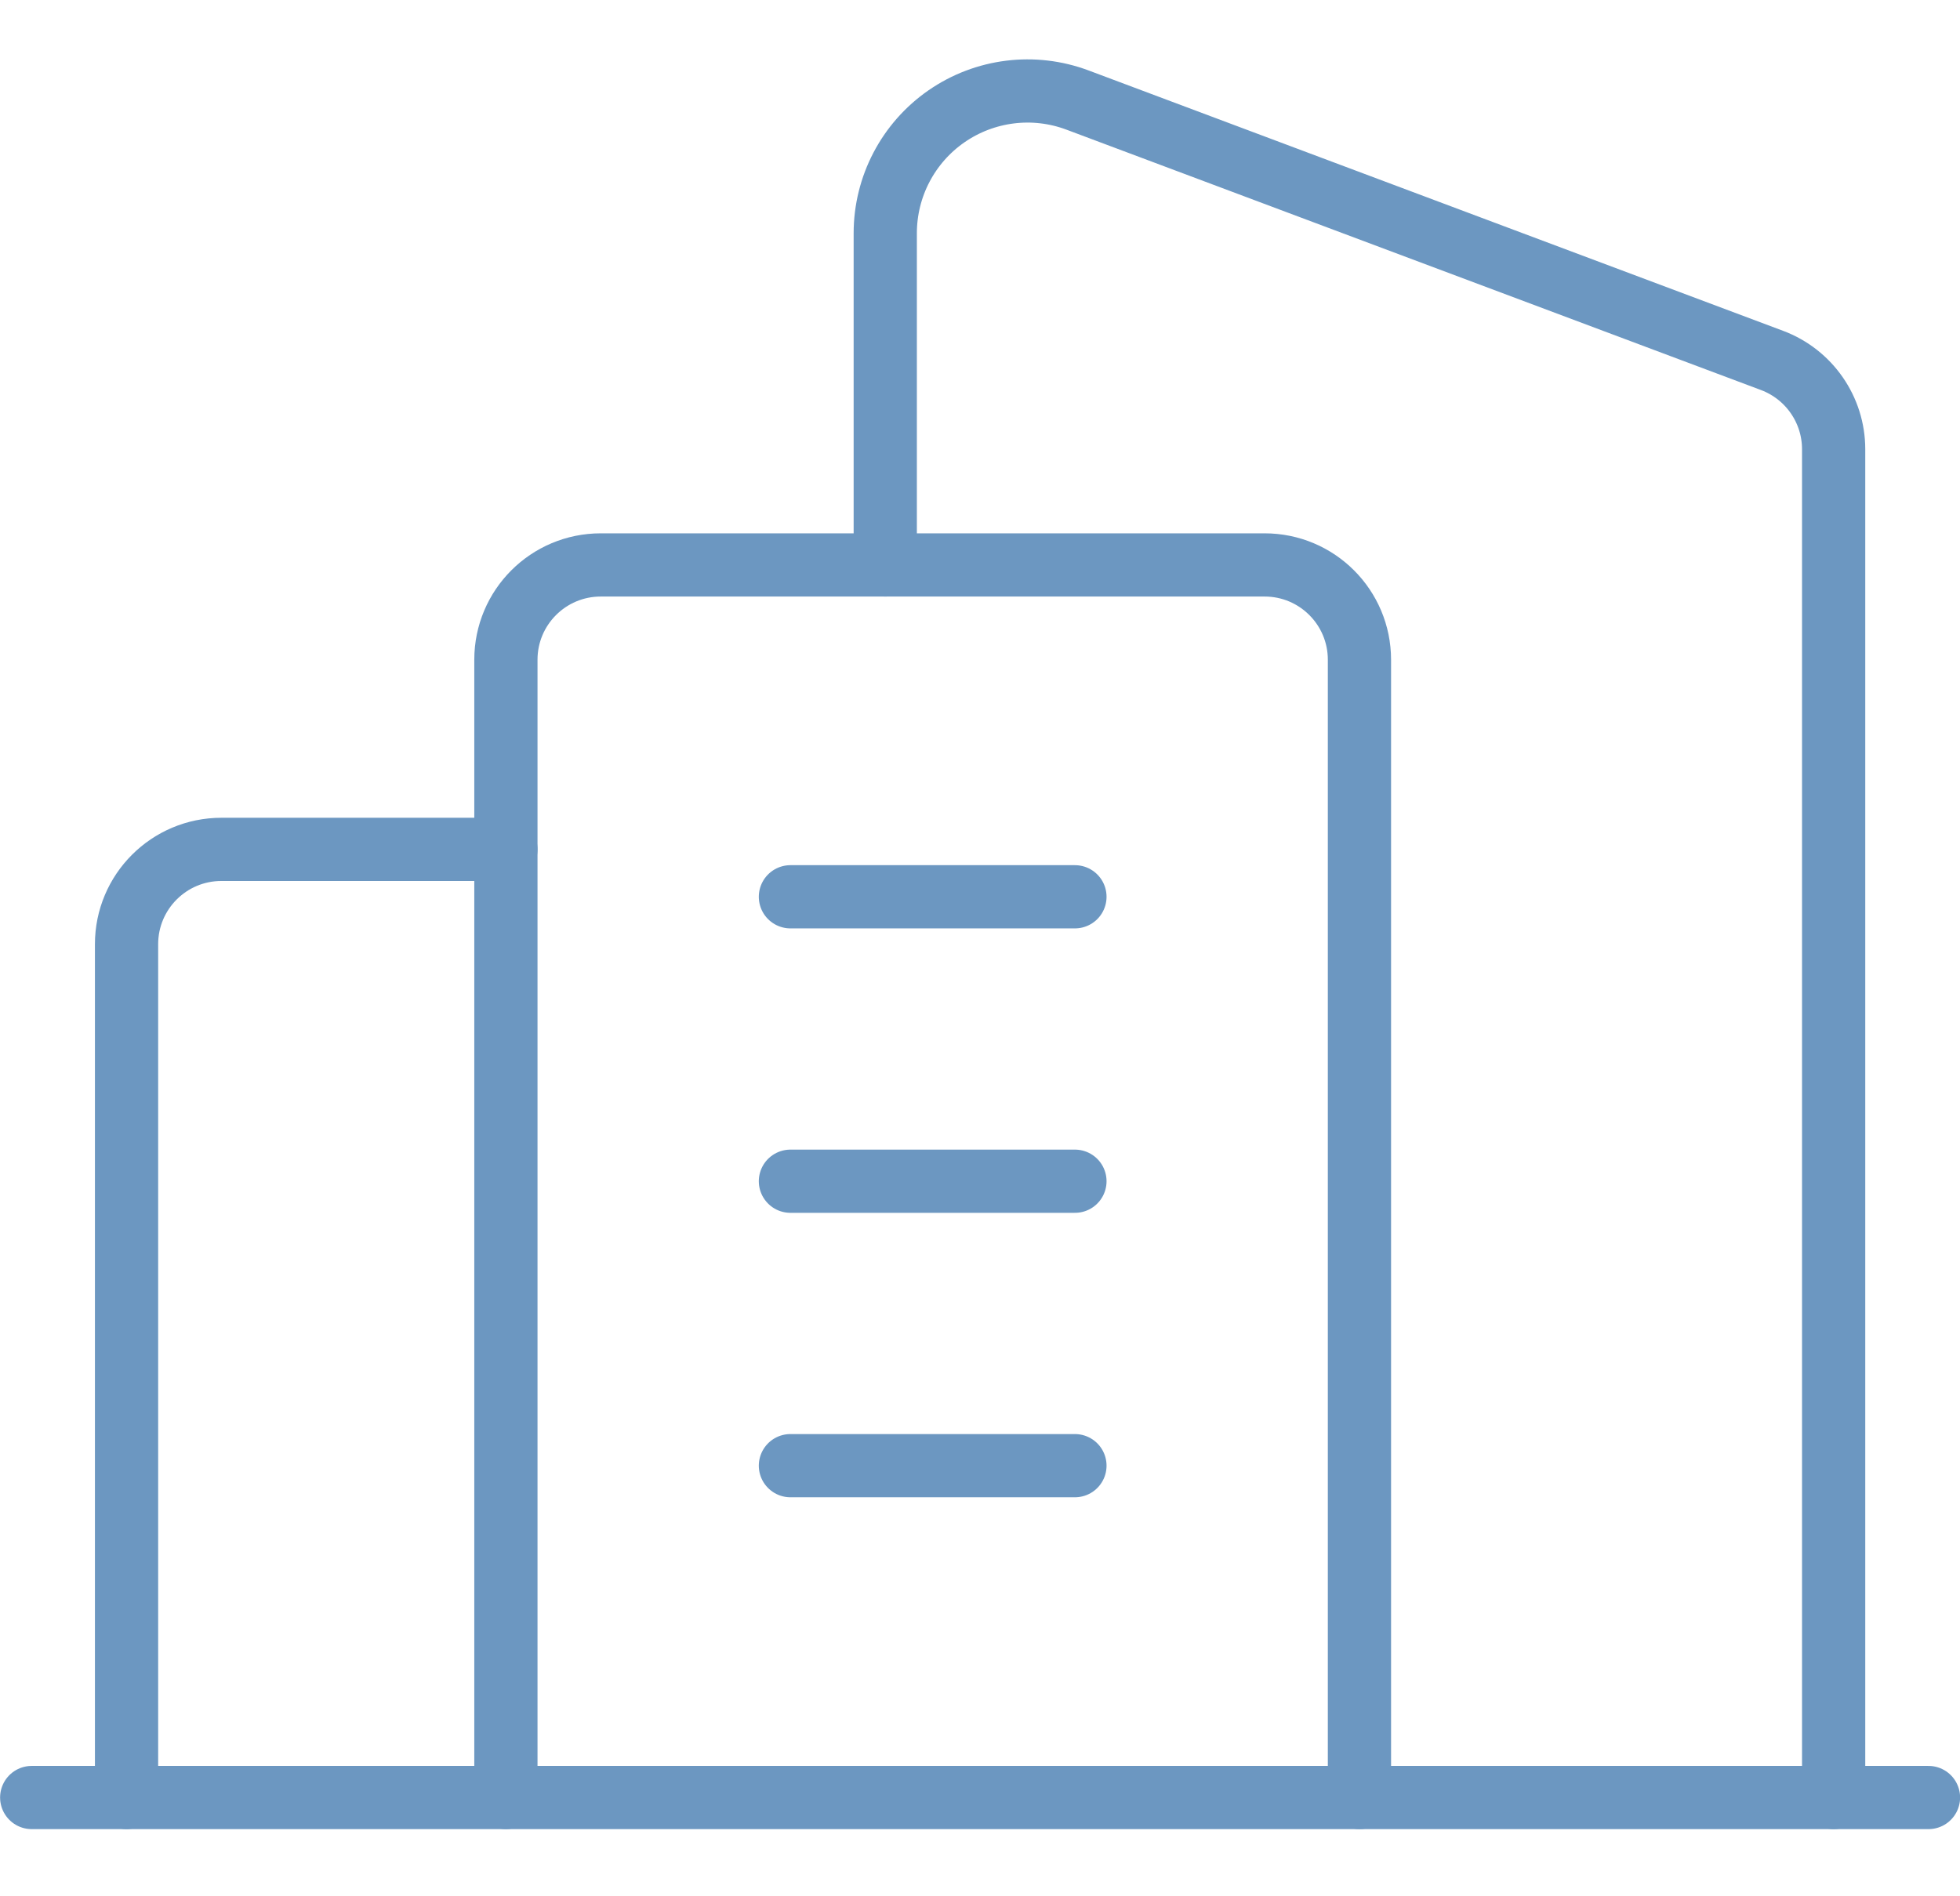
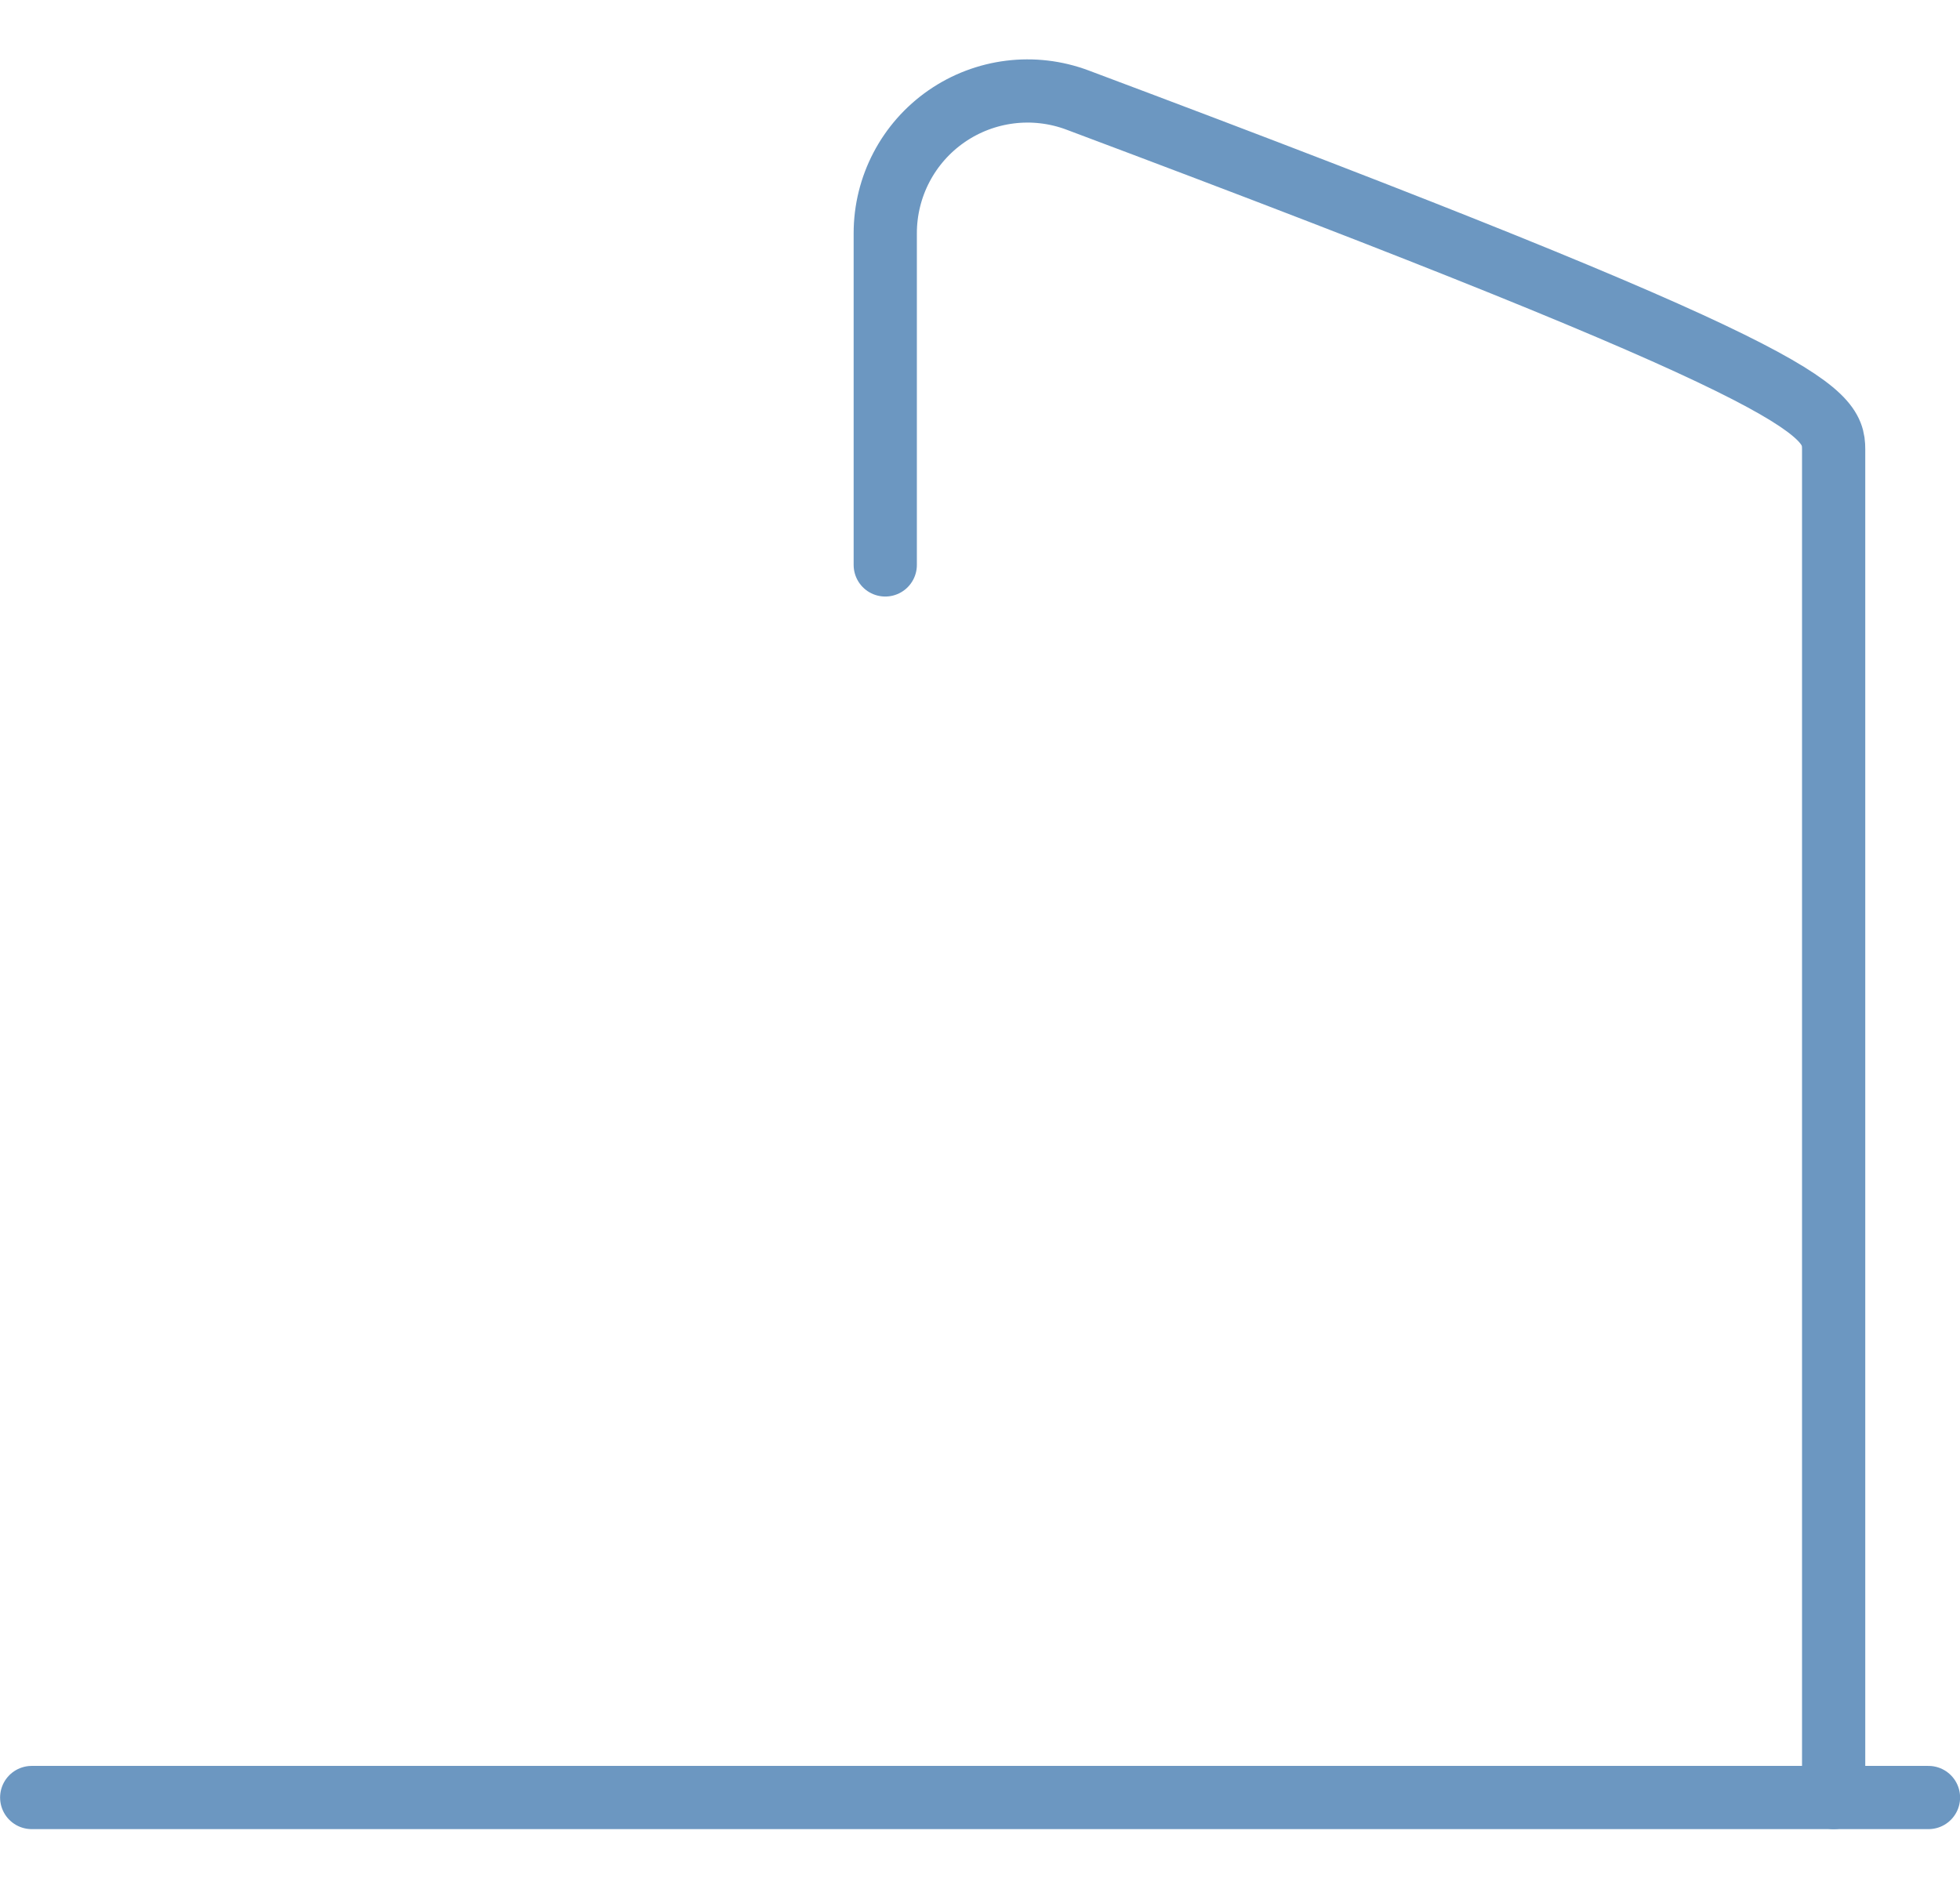
<svg xmlns="http://www.w3.org/2000/svg" width="62" height="60" viewBox="0 0 62 60" fill="none">
-   <path d="M4.003 56.875V29.875C4.003 28.218 5.346 26.875 7.003 26.875H16.003" stroke="#6C97C1" stroke-width="2" stroke-linecap="round" stroke-linejoin="round" />
-   <path d="M28.003 17.875V7.379C28.003 5.903 28.727 4.521 29.94 3.68C31.153 2.84 32.701 2.647 34.083 3.165L56.056 11.405C57.227 11.845 58.003 12.964 58.003 14.214V56.875" stroke="#6C97C1" stroke-width="2" stroke-linecap="round" stroke-linejoin="round" />
-   <path d="M16.003 56.875V20.875C16.003 19.218 17.346 17.875 19.003 17.875H40.003C41.66 17.875 43.003 19.218 43.003 20.875V56.875" stroke="#6C97C1" stroke-width="2" stroke-linecap="round" stroke-linejoin="round" />
+   <path d="M28.003 17.875V7.379C28.003 5.903 28.727 4.521 29.94 3.68C31.153 2.84 32.701 2.647 34.083 3.165C57.227 11.845 58.003 12.964 58.003 14.214V56.875" stroke="#6C97C1" stroke-width="2" stroke-linecap="round" stroke-linejoin="round" />
  <path d="M61.003 56.875H1.003" stroke="#6C97C1" stroke-width="2" stroke-linecap="round" stroke-linejoin="round" />
-   <path d="M25.003 46.375H34.003" stroke="#6C97C1" stroke-width="2" stroke-linecap="round" stroke-linejoin="round" />
-   <path d="M25.003 37.375H34.003" stroke="#6C97C1" stroke-width="2" stroke-linecap="round" stroke-linejoin="round" />
-   <path d="M25.003 28.375H34.003" stroke="#6C97C1" stroke-width="2" stroke-linecap="round" stroke-linejoin="round" />
</svg>